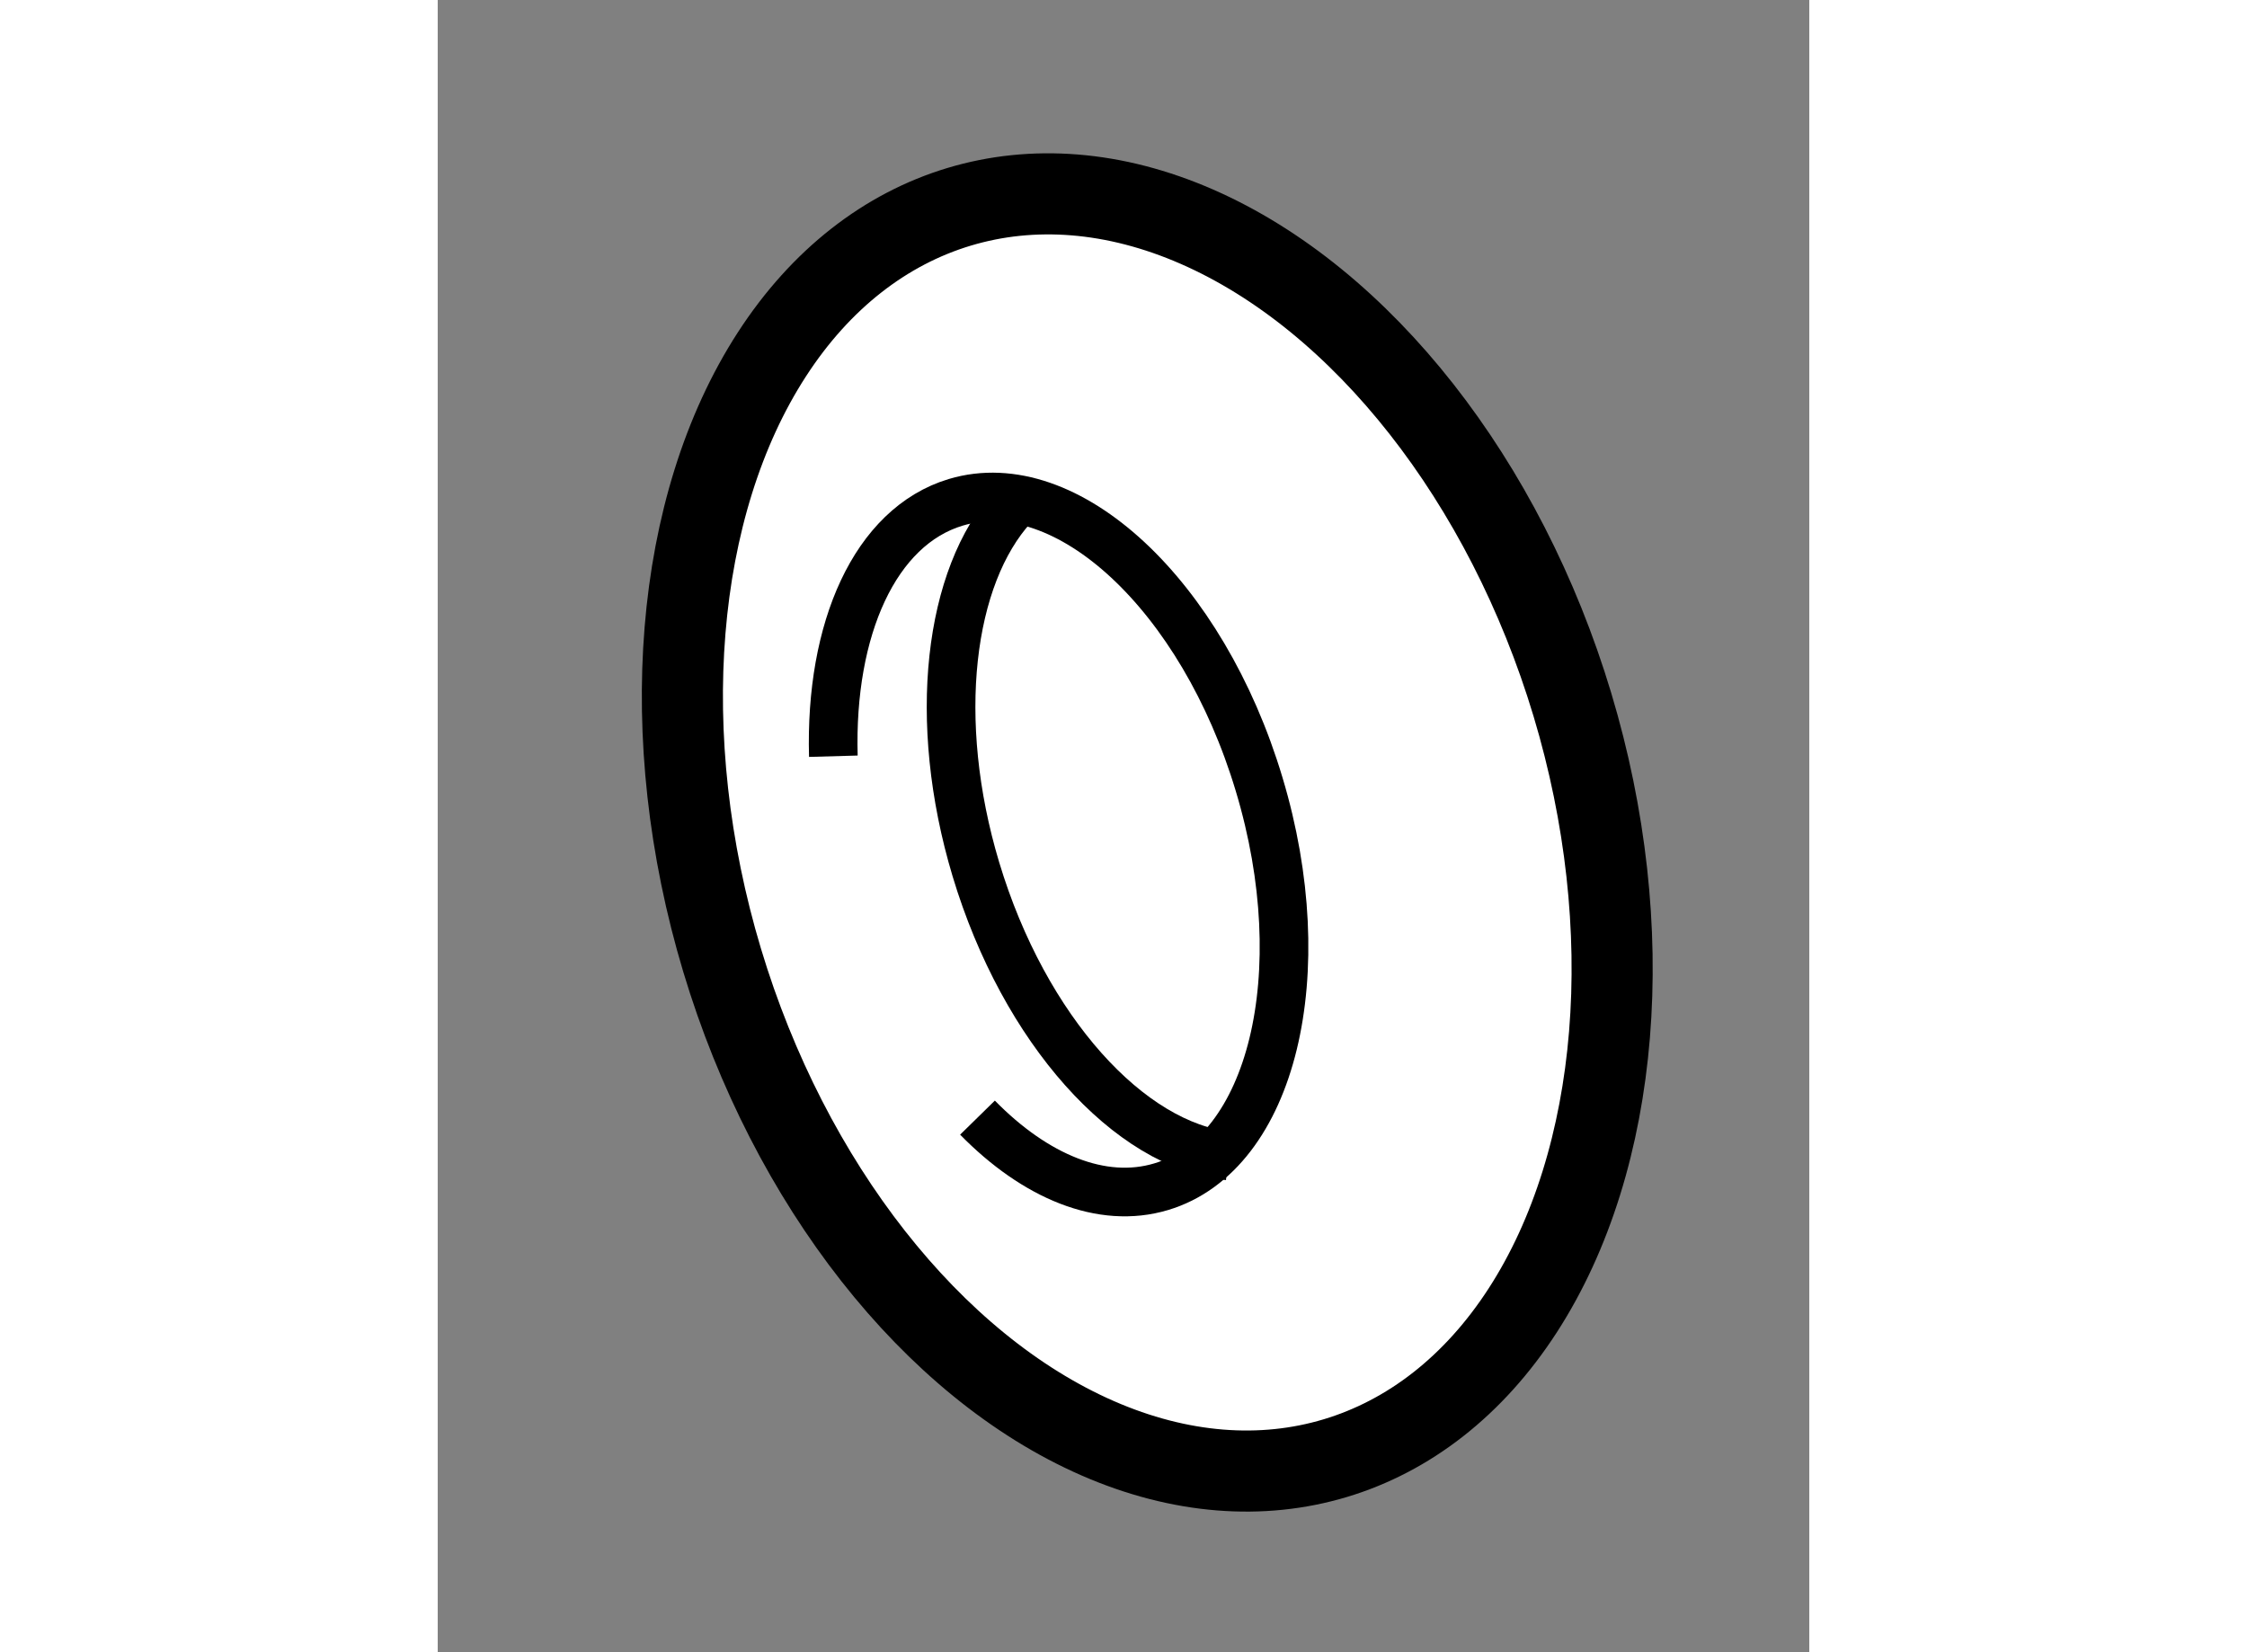
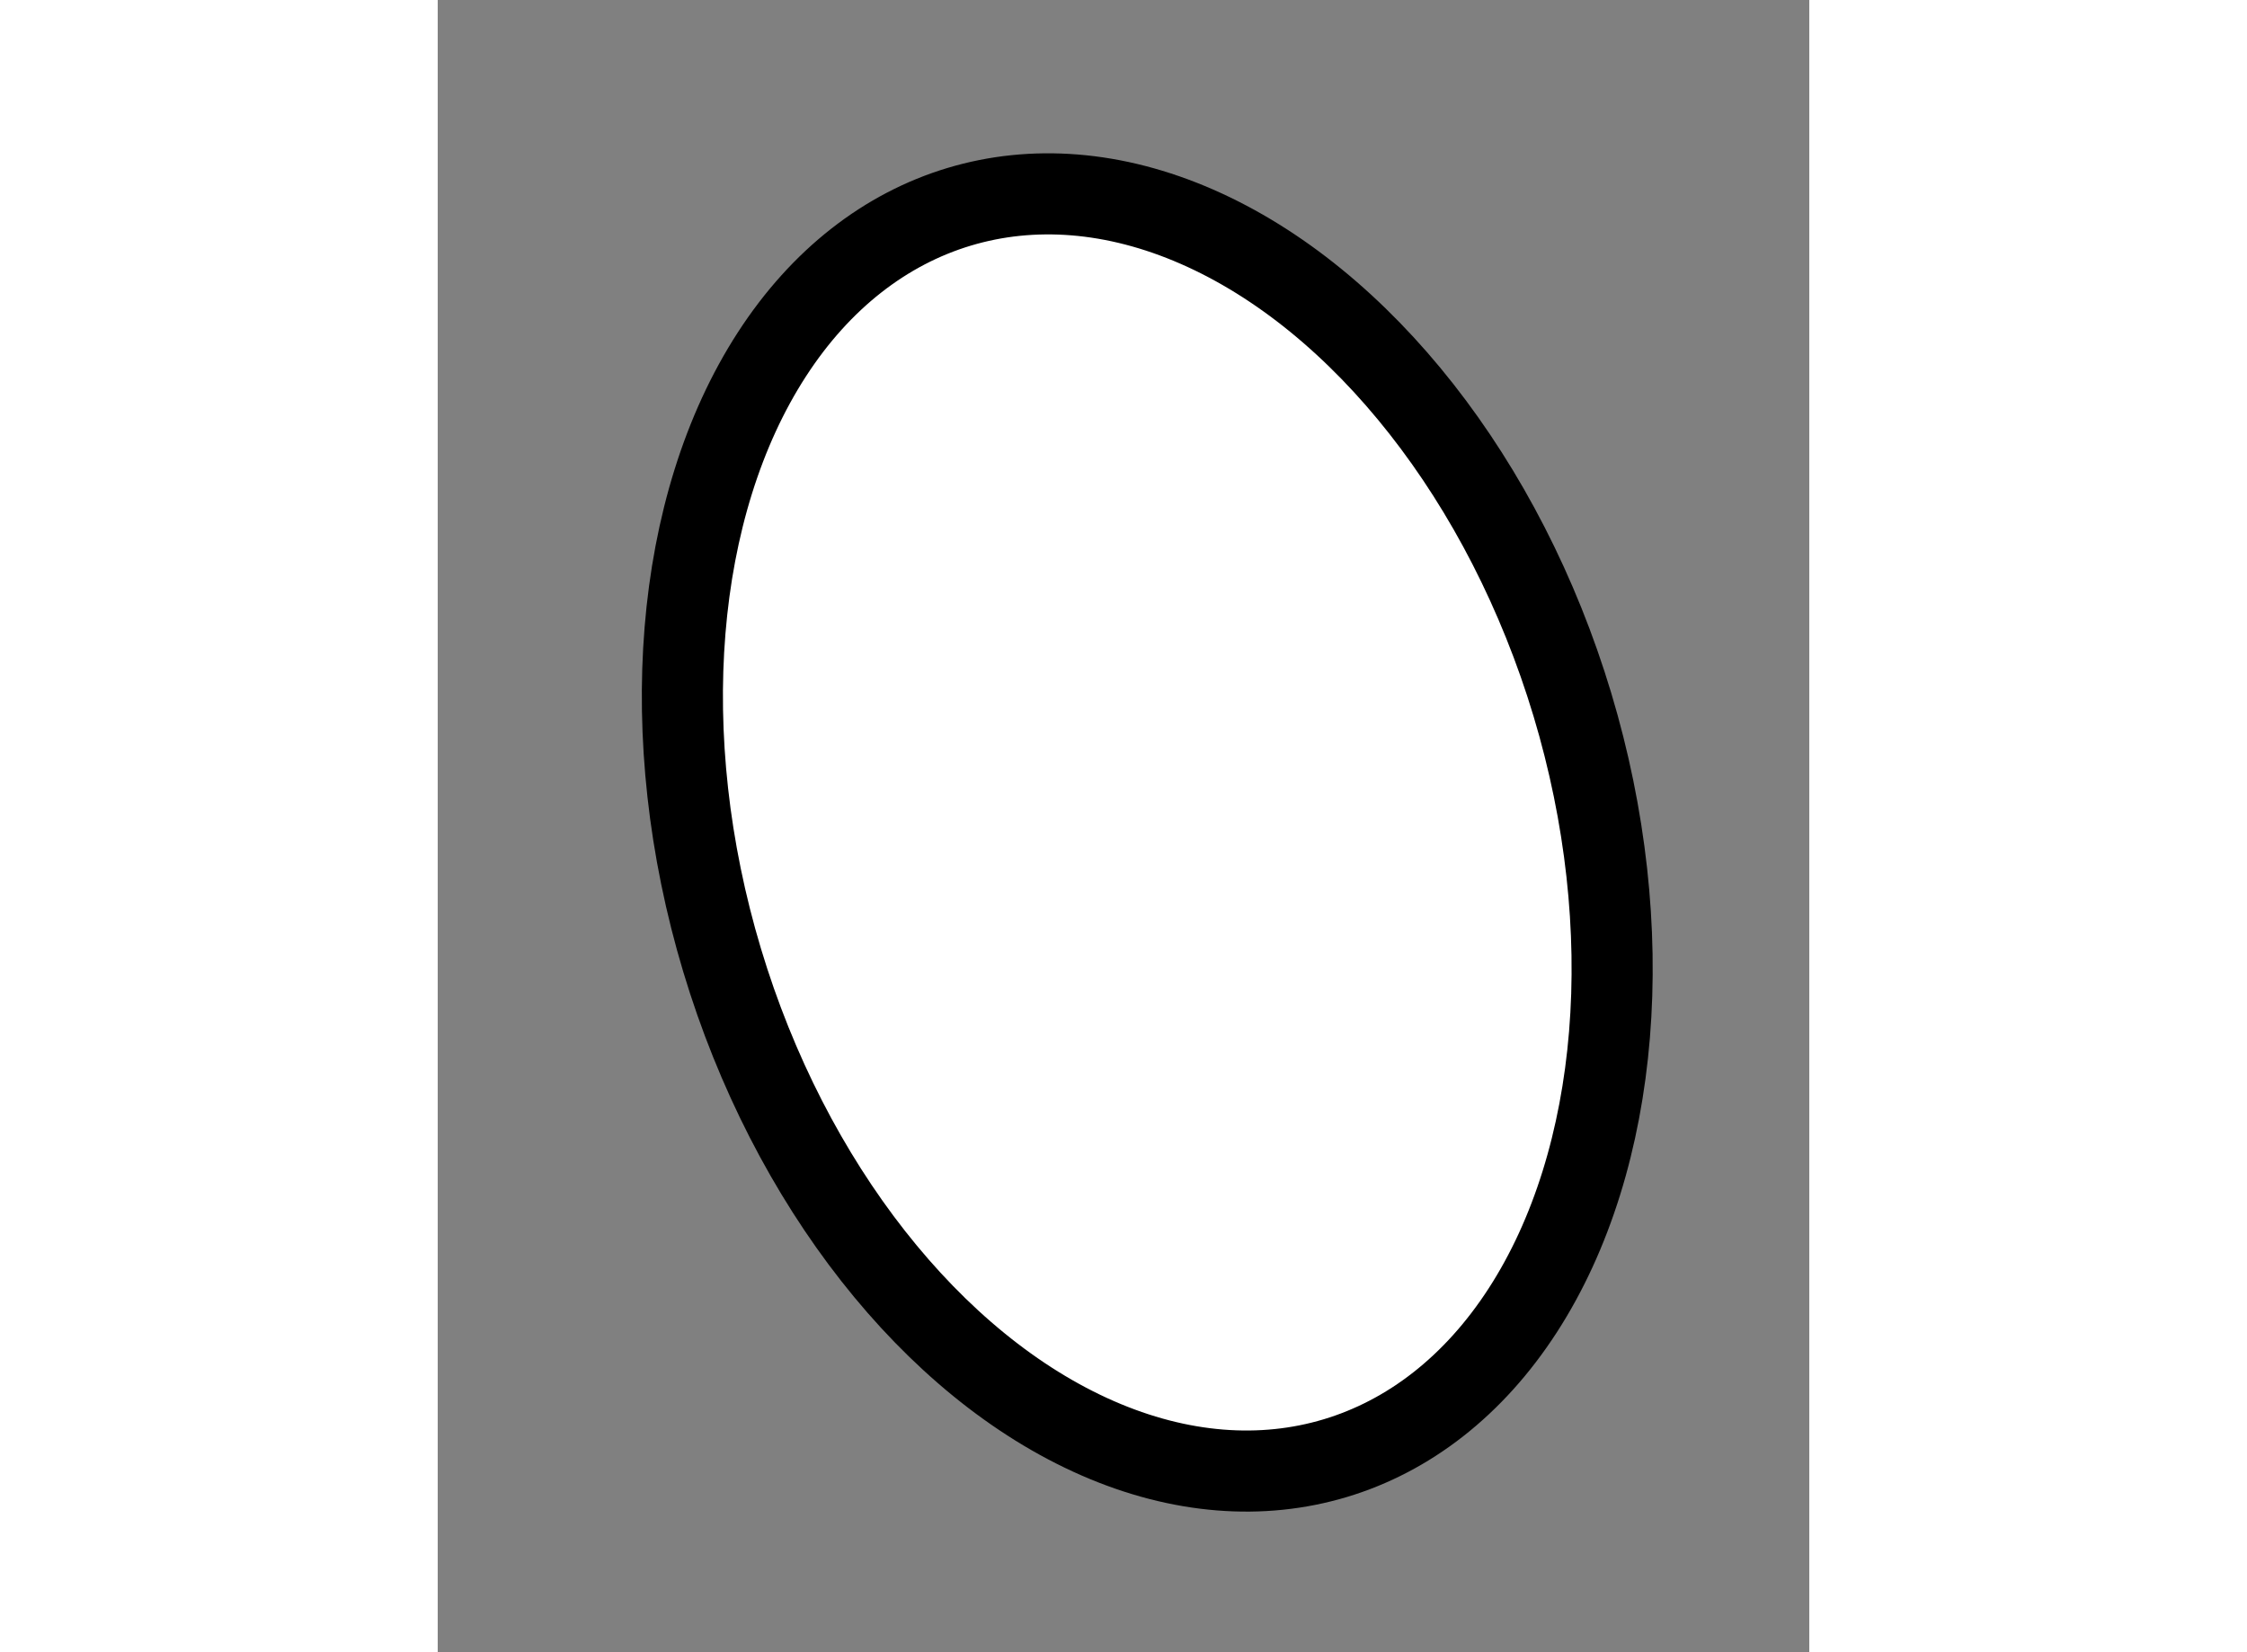
<svg xmlns="http://www.w3.org/2000/svg" version="1.1" x="0px" y="0px" width="244.8px" height="180px" viewBox="128.784 137.93 8.459 10.19" enable-background="new 0 0 244.8 180" xml:space="preserve">
  <rect x="128.784" y="137.93" width="8.459" height="10.19" fill="#808080" stroke="none" />
  <g>
    <ellipse transform="matrix(0.958 -0.288 0.288 0.958 -35.529 44.318)" fill="#FFFFFF" stroke="#000000" stroke-width="0.5" cx="133.071" cy="143.08" rx="2.737" ry="4.028" />
-     <path fill="none" stroke="#000000" stroke-width="0.3" d="M131.224,142.594c-0.022-0.784,0.256-1.416,0.755-1.566     c0.685-0.205,1.521,0.572,1.871,1.739c0.351,1.166,0.08,2.277-0.604,2.482c-0.366,0.11-0.777-0.063-1.133-0.426" />
-     <path fill="none" stroke="#000000" stroke-width="0.3" d="M133.661,145.059c-0.609-0.063-1.259-0.774-1.558-1.768     c-0.276-0.92-0.166-1.806,0.229-2.239" />
  </g>
</svg>